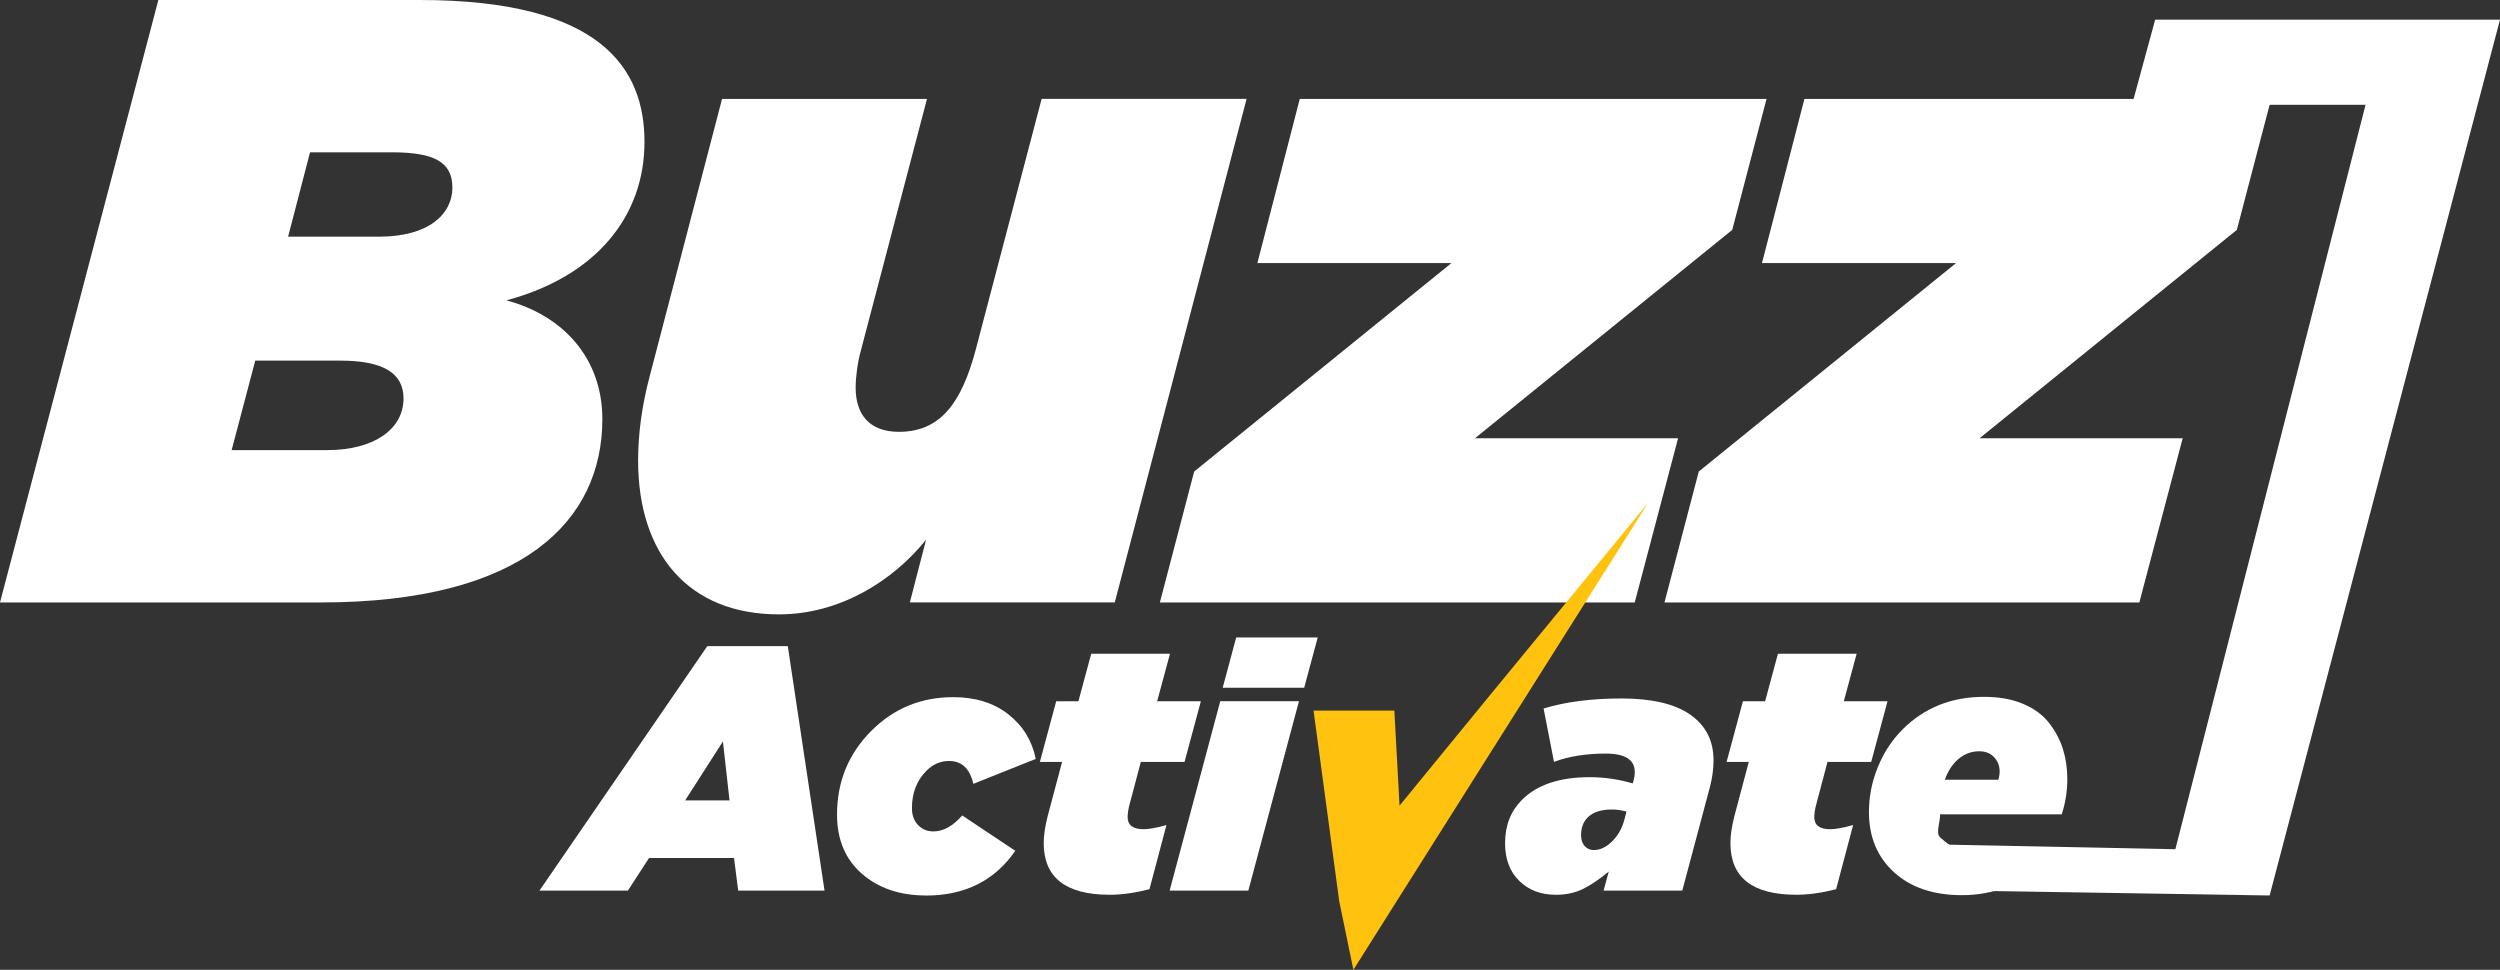
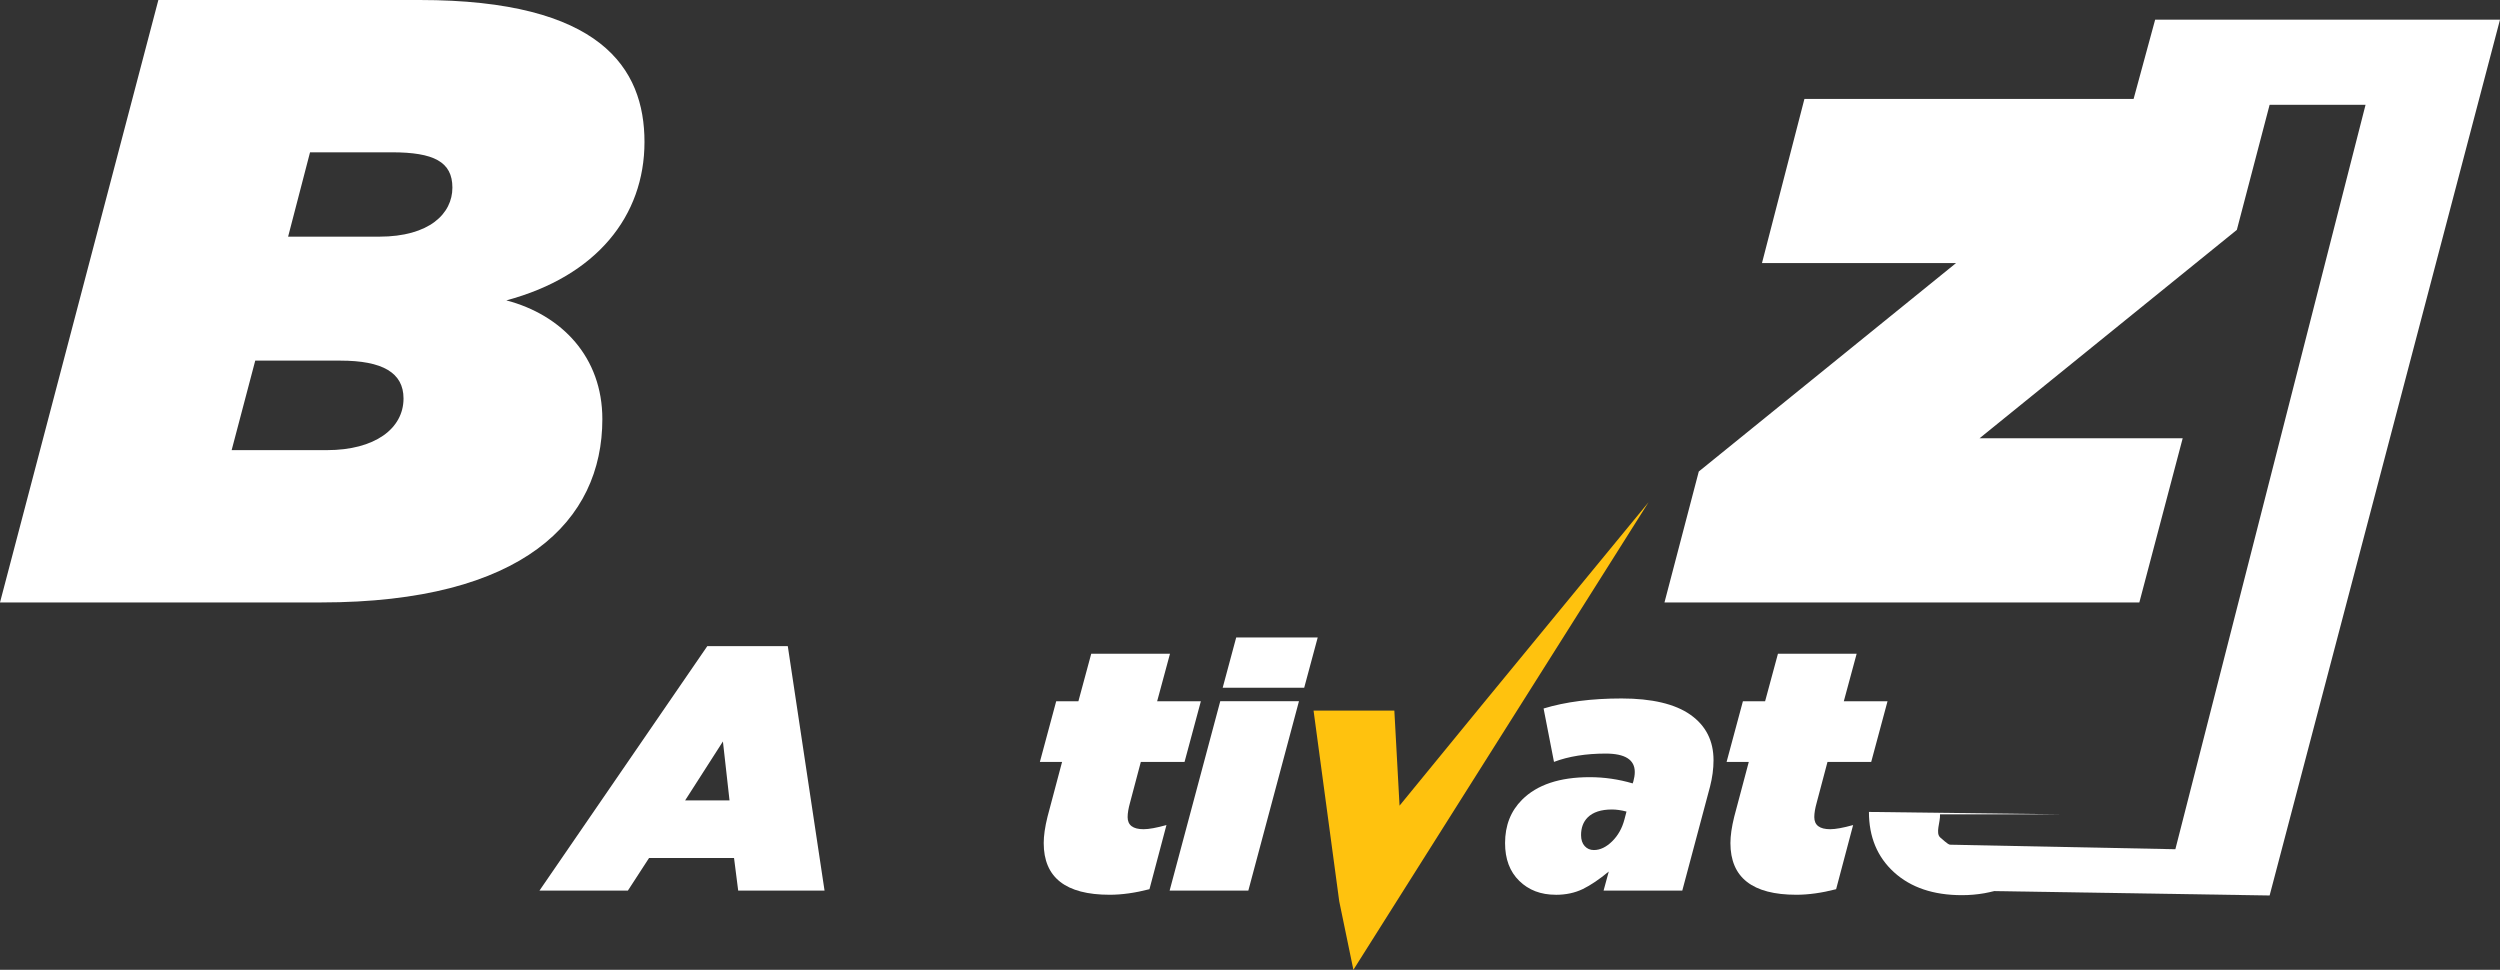
<svg xmlns="http://www.w3.org/2000/svg" id="Layer_2" viewBox="0 0 553 214.52">
  <rect x="0" y="0" width="553" height="214.52" fill="#333333" stroke="none" />
  <g id="Layer_1-2">
    <polygon points="375.77 104.3 432.68 58.19 389.75 58.19 399.14 21.88 502.38 21.88 494.79 50.85 437.87 96.95 482.81 96.95 473.22 133.27 368.18 133.27 375.77 104.3" style="fill:#fff; stroke-width:0px;" />
    <path d="m35.03,0h57.77c40.07,0,49.76,15.04,49.76,31.41s-10.62,29.7-30.56,35.03c12.3,3.24,21.24,12.57,21.24,26.27,0,22.46-17.52,40.55-62.24,40.55H0L35.03,0Zm37.27,99.57c10.62,0,16.96-4.76,16.96-11.43,0-5.71-4.66-8.37-13.98-8.37h-18.82l-5.22,19.8h21.06Zm11.56-47.22c11.18,0,16.21-5.14,16.21-10.85s-4.1-7.81-13.42-7.81h-18.07l-4.85,18.66h20.13Z" style="fill:#fff; stroke-width:0px;" />
-     <path d="m141.15,101.85c0-5.71.8-12.04,2.6-18.77l15.97-61.2h45.33l-14.58,55.49c-.8,2.86-1.2,6.12-1.2,8.36,0,5.92,3,9.79,9.58,9.79,8.99,0,13.78-6.12,16.98-18.16l14.58-55.49h45.34l-29.16,111.38h-45.33l3.59-13.87c-7.19,8.98-18.97,16.52-32.55,16.52-19.97,0-31.15-13.26-31.15-34.07" style="fill:#fff; stroke-width:0px;" />
-     <polygon points="264.15 104.3 321.06 58.19 278.13 58.19 287.51 21.88 390.76 21.88 383.17 50.85 326.25 96.95 371.19 96.95 361.6 133.27 256.56 133.27 264.15 104.3" style="fill:#fff; stroke-width:0px;" />
    <polygon points="476.72 4.35 553 4.35 502.04 198.08 433.33 196.99 423.67 186.7 481.19 187.85 523.26 23.18 471.6 23.18 476.72 4.35" style="fill:#fff; stroke-width:0px;" />
    <path d="m119.33,197l37.13-54.08h17.8l8.13,54.08h-19.1l-.92-7.21h-18.8l-4.68,7.21h-19.56Zm32.22-19.95h9.82l-1.46-13.04-8.36,13.04Z" style="fill:#fff; stroke-width:0px;" />
-     <path d="m204.79,198.08c-5.73,0-10.43-1.6-14.12-4.79-3.68-3.2-5.52-7.56-5.52-13.08,0-7.31,2.53-13.5,7.6-18.56,4.96-4.96,10.99-7.44,18.1-7.44,4.91,0,8.98,1.27,12.2,3.8,3.22,2.53,5.24,5.82,6.06,9.86l-13.81,5.52c-.77-3.38-2.56-5.06-5.37-5.06-1.89,0-3.55.72-4.99,2.15-2.15,2.15-3.22,4.91-3.22,8.29,0,1.54.45,2.77,1.34,3.72.89.95,2.03,1.42,3.41,1.42,2.2,0,4.32-1.18,6.37-3.53l11.74,7.82c-4.55,6.6-11.15,9.9-19.79,9.9" style="fill:#fff; stroke-width:0px;" />
    <path d="m245.45,197.92c-9.72,0-14.58-3.81-14.58-11.43,0-1.64.28-3.58.84-5.83l3.22-12.12h-4.91l3.61-13.42h4.91l2.84-10.51h17.42l-2.84,10.51h9.67l-3.61,13.42h-9.67l-2.38,8.98c-.36,1.28-.54,2.35-.54,3.22,0,1.79,1.18,2.68,3.53,2.68,1.18,0,2.86-.31,5.06-.92l-3.76,14.19c-3.17.82-6.11,1.23-8.82,1.23" style="fill:#fff; stroke-width:0px;" />
    <path d="m258.72,197l11.2-41.89h17.41l-11.2,41.89h-17.41Zm11.74-44.88l2.99-11.12h18.03l-2.99,11.12h-18.03Z" style="fill:#fff; stroke-width:0px;" />
    <polygon points="296.24 199.38 290.56 157.19 308.43 157.19 309.58 178.21 327.6 156.19 364.65 111.11 299.37 214.52 296.24 199.38" style="fill:#ffc20e; stroke-width:0px;" />
    <path d="m344.11,197.92c-3.27,0-5.96-1.02-8.05-3.07-2.1-2.05-3.14-4.83-3.14-8.36,0-3.89,1.25-7.08,3.76-9.59,3.32-3.32,8.31-4.99,14.96-4.99,3.22,0,6.39.46,9.51,1.38l.15-.46c.2-.72.31-1.41.31-2.07,0-2.71-2.15-4.07-6.44-4.07s-8.21.61-11.43,1.84l-2.3-11.81c4.86-1.48,10.61-2.22,17.26-2.22s11.83,1.2,15.23,3.61c3.4,2.4,5.1,5.75,5.1,10.05,0,1.89-.26,3.84-.77,5.83l-6.14,23.01h-17.41l1.15-4.22c-2.1,1.74-4.01,3.03-5.75,3.88-1.74.84-3.73,1.27-5.98,1.27m8.44-9.9c1.38,0,2.72-.64,4.03-1.92,1.3-1.28,2.21-2.89,2.72-4.83l.46-1.76c-1.18-.31-2.25-.46-3.22-.46-2.4,0-4.2.59-5.37,1.76-.97.97-1.46,2.28-1.46,3.91,0,1.02.27,1.83.8,2.42.54.59,1.21.88,2.03.88" style="fill:#fff; stroke-width:0px;" />
    <path d="m397.35,197.92c-9.72,0-14.58-3.81-14.58-11.43,0-1.64.28-3.58.84-5.83l3.22-12.12h-4.91l3.61-13.42h4.91l2.84-10.51h17.41l-2.84,10.51h9.67l-3.61,13.42h-9.67l-2.38,8.98c-.36,1.28-.54,2.35-.54,3.22,0,1.79,1.17,2.68,3.53,2.68,1.18,0,2.86-.31,5.06-.92l-3.76,14.19c-3.17.82-6.11,1.23-8.82,1.23" style="fill:#fff; stroke-width:0px;" />
-     <path d="m456.06,180.13h-26.93c.1,1.74-1.05,4.13.05,5.12,1.1,1,3.2,2.78,5.1,2.78,3.94-.01,5.08,3.4,8.05,1.15l9.59,2c-5.11,4.55-11.1,6.83-17.95,6.83-6.29,0-11.29-1.69-15-5.06s-5.56-7.82-5.56-13.35c0-3.38.65-6.67,1.96-9.89,1.3-3.22,3.13-6.01,5.48-8.36,4.81-4.81,10.82-7.21,18.03-7.21,3.32,0,6.21.52,8.67,1.57,2.46,1.05,4.37,2.47,5.75,4.26,1.38,1.79,2.39,3.71,3.03,5.75.64,2.05.96,4.25.96,6.6,0,2.66-.41,5.27-1.23,7.82m-23.4-11.74c-1.07,1.07-1.89,2.43-2.46,4.07h11.81c.2-.56.31-1.18.31-1.84,0-1.23-.41-2.27-1.23-3.15-.82-.87-1.92-1.3-3.3-1.3-1.94,0-3.66.74-5.14,2.22" style="fill:#fff; stroke-width:0px;" />
+     <path d="m456.06,180.13h-26.93c.1,1.74-1.05,4.13.05,5.12,1.1,1,3.2,2.78,5.1,2.78,3.94-.01,5.08,3.4,8.05,1.15l9.59,2c-5.11,4.55-11.1,6.83-17.95,6.83-6.29,0-11.29-1.69-15-5.06s-5.56-7.82-5.56-13.35m-23.4-11.74c-1.07,1.07-1.89,2.43-2.46,4.07h11.81c.2-.56.31-1.18.31-1.84,0-1.23-.41-2.27-1.23-3.15-.82-.87-1.92-1.3-3.3-1.3-1.94,0-3.66.74-5.14,2.22" style="fill:#fff; stroke-width:0px;" />
  </g>
</svg>